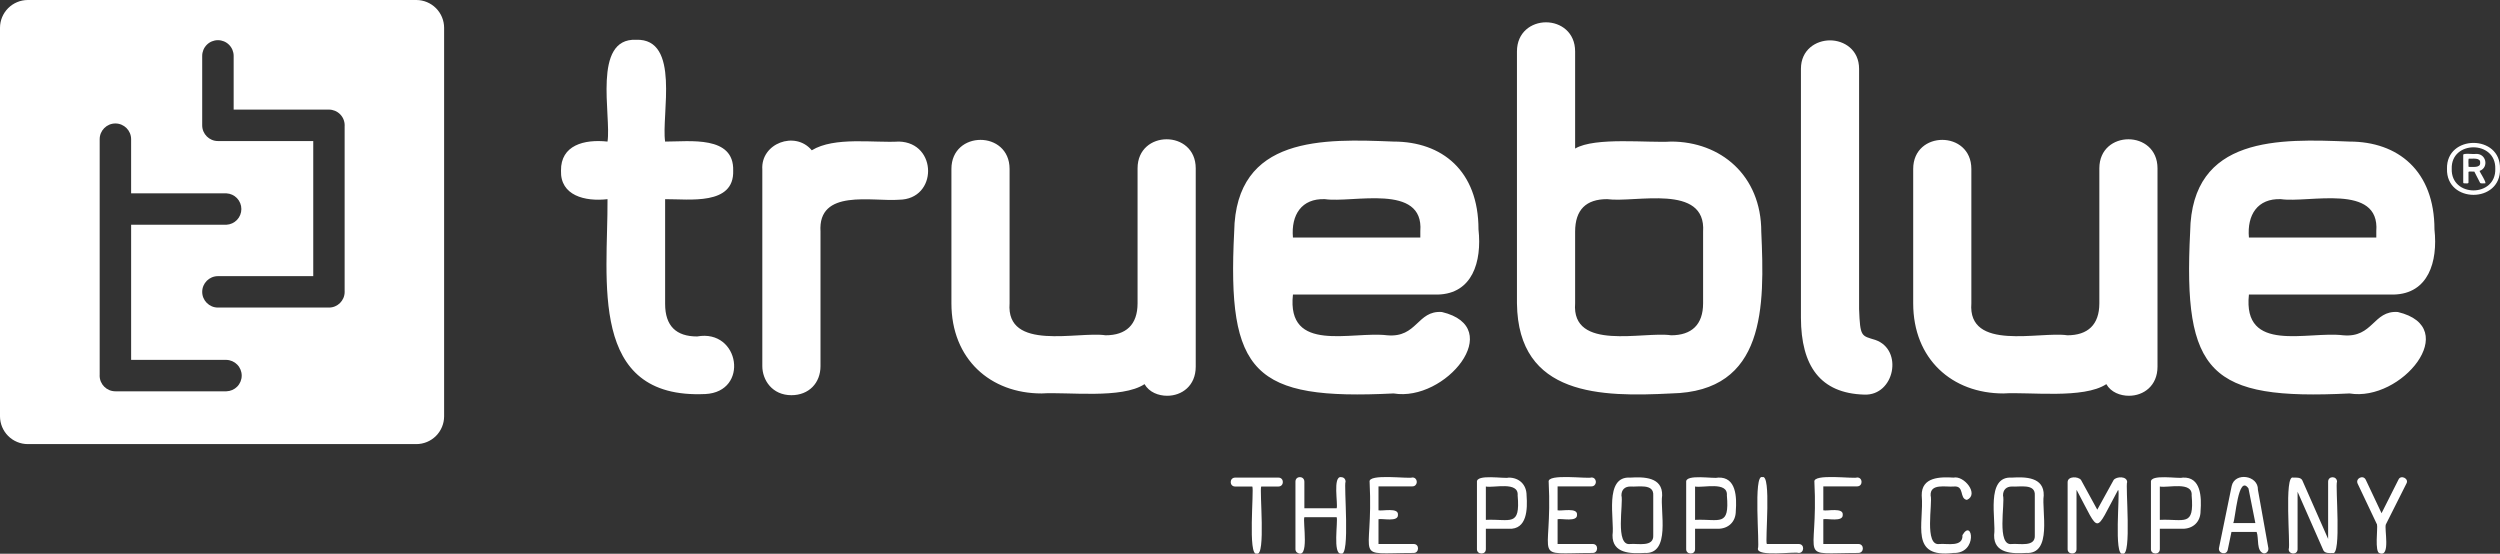
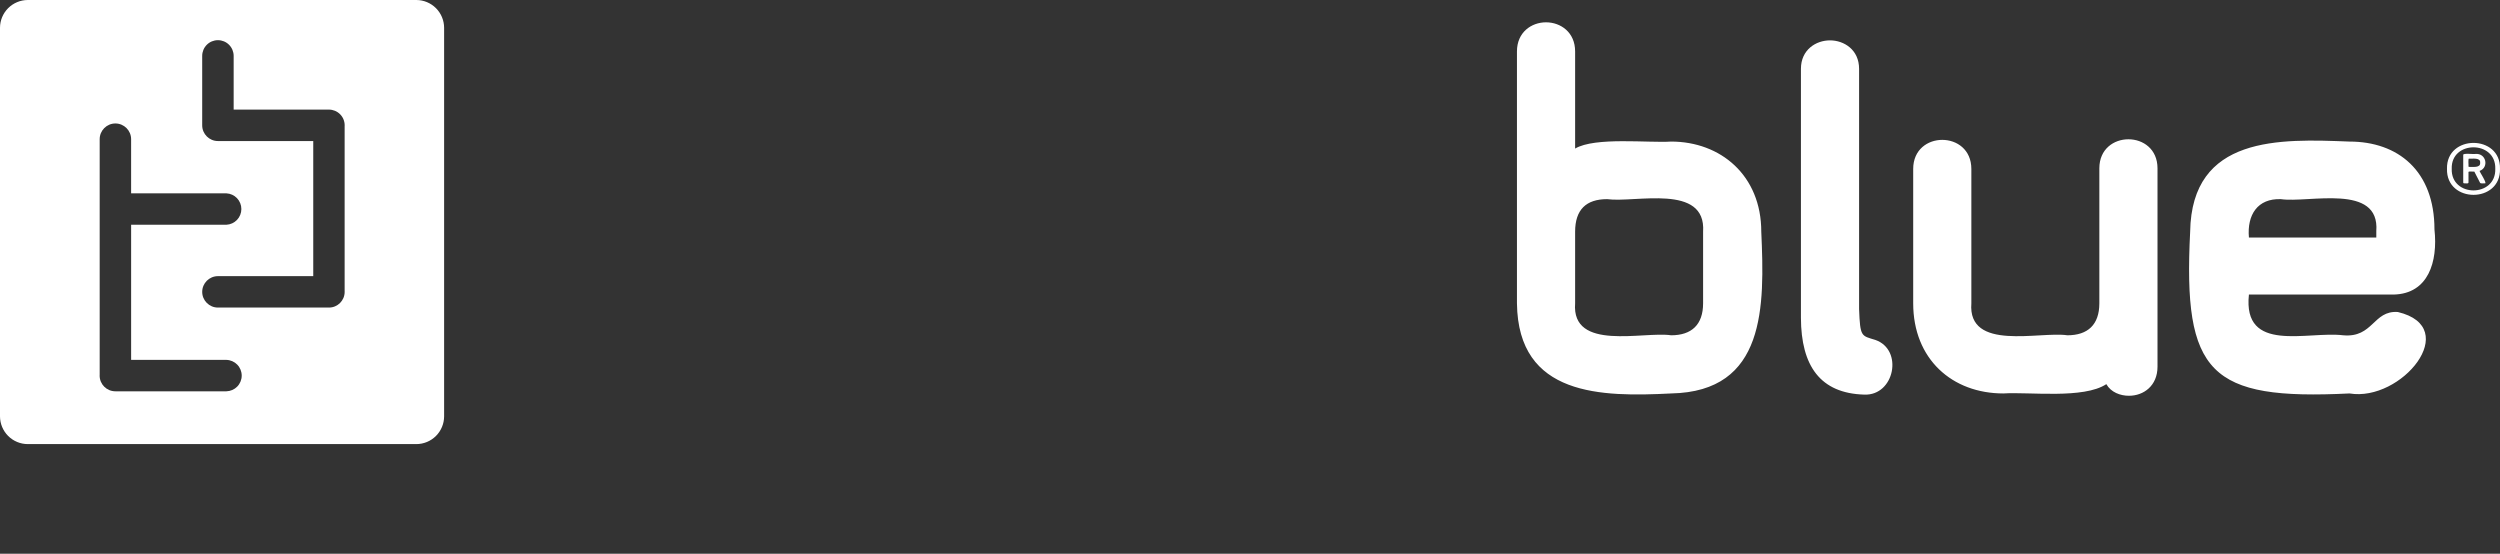
<svg xmlns="http://www.w3.org/2000/svg" id="b" width="650.004" height="143.967" viewBox="0 0 650.004 143.967">
  <rect x="0" y="0" width="650.004" height="143.967" fill="#333333" stroke="none" />
  <defs>
    <style>.h{fill:#fff;fill-rule:evenodd;}</style>
  </defs>
  <g id="c">
    <path id="d" class="h" d="M644.842,42.304c.139-1.39-1.994-.996-2.887-1.047-.313-.107-.073,1.873-.144,1.979,0,.077.036.155.145.155.912-.039,3.027.323,2.886-1.086ZM640.692,47.677c-.144,0-.248-.072-.248-.253v-7.141c-.144-.543,2.94-.135,3.134-.256,2.889-.28,3.604,3.557,1.119,4.407-.061.163,2.053,3.3,1.404,3.243-.292-.069-1.228.199-1.331-.253,0,0-1.444-2.815-1.444-2.815-.126.075-1.589-.166-1.514.144,0,0,0,2.67,0,2.67.038.449-.893.186-1.119.253ZM648.777,43.89c.238-7.446-11.569-7.452-11.323,0-.239,7.489,11.558,7.483,11.323,0ZM636.221,43.89c-.234-8.982,14.04-8.978,13.779,0,.264,9.024-14.016,9.034-13.779,0Z" />
-     <path id="e" class="h" d="M183.367,102.45c-30.549,1.409-25.283-29.706-25.411-50.668-5.904.682-12.31-.959-12.096-7.412-.082-6.605,5.984-8.219,12.096-7.558,1.027-6.695-4.016-26.951,7.414-26.468,11.64-.428,6.527,19.633,7.564,26.468,6.369.005,17.969-1.644,17.694,7.56.295,9.106-11.443,7.374-17.696,7.411v27.225c0,5.75,2.876,8.472,8.322,8.472,11.112-2.012,13.617,14.416,2.112,14.973v-.002ZM233.748,51.932c-6.871.54-21.163-2.982-20.415,8.32,0,0,0,34.936,0,34.936,0,4.393-3.026,7.563-7.564,7.563-4.992,0-7.564-3.934-7.564-7.563v-51.119c-.441-6.811,8.564-10.163,12.858-4.992,5.904-3.6,16.142-1.889,22.686-2.271,10.071.291,10.084,15.043,0,15.123v.003ZM303.478,102.901c-2.27,0-4.682-.906-5.899-3.024-5.897,3.905-20.015,1.986-26.766,2.42-13.307,0-23.443-8.921-23.443-23.443v-34.936c.012-10.065,15.11-10.071,15.123,0,0,0,0,34.936,0,34.936-.979,12.591,17.793,7.245,24.954,8.32,5.296,0,8.322-2.722,8.322-8.32v-35.096c.012-10.056,15.109-10.063,15.123,0,0,0,0,51.575,0,51.575,0,4.995-3.633,7.565-7.415,7.565v.002ZM369.287,60.102c.967-12.561-17.642-7.263-24.8-8.323-6.072-.228-8.841,4.092-8.32,9.987h33.12v-1.664ZM373.827,76.587h-37.66c-1.682,15.407,15.258,9.475,24.496,10.588,7.835.704,7.782-6.503,14.223-6.053,16.903,4.008.923,23.44-12.551,21.174-36.406,1.808-43.328-5.101-41.446-42.042.39-25.048,23.318-24.165,41.447-23.444,12.551-.001,22.074,7.558,22.074,22.838.926,8.467-1.627,16.726-10.584,16.936l.002.003Z" />
    <path id="f" class="h" d="M442.808,60.251c.84-12.648-17.707-7.462-24.954-8.473-5.446,0-8.32,2.725-8.32,8.473v18.6c-.977,12.597,17.795,7.246,24.959,8.323,5.289,0,8.315-2.722,8.315-8.32,0-.002,0-18.601,0-18.603ZM434.492,102.297c-18.047.915-39.802.797-40.082-23.444,0,.001,0-65.487,0-65.487,0-4.992,3.777-7.564,7.559-7.564s7.564,2.572,7.564,7.564v25.259c5.188-3.075,19.152-1.42,24.959-1.817,12.855,0,23.443,8.777,23.443,23.443.869,19.429,1.217,41.57-23.443,42.045h0ZM484.719,102.599c-11.444-.324-16.429-7.446-16.475-19.962,0,0,0-64.738,0-64.738,0-4.987,3.924-7.404,7.557-7.404s7.564,2.417,7.564,7.404v62.467c.277,7.31.569,6.89,4.236,8.018,7.337,2.56,4.977,14.532-2.882,14.215ZM553.54,102.901c-2.27,0-4.69-.906-5.892-3.024-5.904,3.903-20.017,1.986-26.773,2.42-13.312,0-23.442-8.921-23.442-23.443v-34.936c.009-10.069,15.11-10.067,15.122,0,0,0,0,34.936,0,34.936-.979,12.592,17.796,7.244,24.958,8.32,5.294,0,8.32-2.722,8.32-8.32v-35.096c.009-10.061,15.111-10.058,15.122,0,0,0,0,51.575,0,51.575,0,4.995-3.633,7.565-7.415,7.565v.002ZM617.842,60.102c.969-12.56-17.647-7.263-24.805-8.323-6.072-.228-8.834,4.093-8.314,9.987h33.119v-1.664ZM622.375,76.587h-37.652c-1.656,15.431,15.211,9.463,24.503,10.588,7.825.702,7.776-6.506,14.214-6.053,16.894,4.015.921,23.44-12.556,21.174-36.405,1.809-43.32-5.109-41.439-42.042.389-25.042,23.309-24.166,41.437-23.444,12.558-.001,22.083,7.558,22.083,22.838.926,8.47-1.628,16.726-10.59,16.936v.003Z" />
    <path class="h" d="M113.349,2.12c-1.352-1.353-3.185-2.115-5.098-2.12H7.213c-1.912.007-3.743.771-5.094,2.123C.768,3.475.006,5.307,0,7.218v101.036c.006,1.912.768,3.742,2.119,5.094,1.351,1.351,3.183,2.112,5.094,2.118h101.038c1.912-.003,3.745-.764,5.098-2.116,1.353-1.352,2.115-3.184,2.121-5.097V7.218c-.005-1.913-.768-3.746-2.12-5.098ZM61.684,100.508c-.744.763-1.757,1.205-2.823,1.231h-28.871c-2.252,0-4.084-1.826-4.084-4.083,0-.067.01-.135.01-.193v-61.276c0-2.252,1.834-4.086,4.086-4.086s4.089,1.834,4.089,4.086v14.081l24.782.002c1.047.053,2.034.506,2.756,1.265.722.76,1.125,1.768,1.125,2.816s-.403,2.056-1.125,2.815c-.722.76-1.709,1.213-2.756,1.266h-24.779v35.137h24.766c1.066.027,2.079.469,2.823,1.232.744.763,1.161,1.787,1.161,2.853s-.417,2.091-1.161,2.854ZM89.612,75.885c0,2.254-1.826,4.083-4.081,4.083h-28.868c-2.25,0-4.089-1.829-4.089-4.083s1.84-4.086,4.089-4.086h24.782v-35.127h-24.782c-2.25,0-4.092-1.834-4.092-4.083V14.534c0-1.084.431-2.125,1.198-2.892.767-.767,1.807-1.197,2.891-1.197s2.125.431,2.891,1.197c.767.767,1.198,1.807,1.198,2.892v13.962h24.779c1.082.003,2.119.434,2.885,1.199.765.765,1.196,1.802,1.199,2.885,0,.049-.005.098-.01.152v43.005c.007.049.01.098.01.147Z" />
-     <path id="g" class="h" d="M332.391,126.498h-4.472c-.495.803,1.235,18.332-1.15,17.432-2.399.95-.676-16.724-1.166-17.435h-4.463c-1.529.008-1.542-2.303.002-2.317,0,0,11.249,0,11.249,0,1.538-.005,1.538,2.307,0,2.317v.002ZM348.695,143.93c-2.236.331-.765-8.45-1.162-9.459h-8.395c-.474,1.044,1.471,11.584-2.001,9.112-.217-.223-.334-.536-.318-.846,0,0,0-17.498,0-17.498-.009-1.591,2.309-1.58,2.32,0,0,0,0,6.914,0,6.914h8.392c.401-1.003-1.067-8.41,1.161-8.101.565,0,1.158.386,1.158,1.187-.508.746,1.257,19.648-1.156,18.691ZM367.542,143.768c-16.371.013-10.357,2.527-11.442-18.465-.45-2.256,10.179-.742,11.109-1.156,1.34-.028,1.555,1.81.448,2.233-.142.057-.295.083-.448.079h-8.798v6.222c1.009.252,5.24-.8,5.059,1.161.131,1.971-4.045.897-5.059,1.156v6.443h9.132c1.599-.014,1.461,2.373,0,2.322l-.002.004ZM394.592,128.814c.305-3.76-6.261-1.894-8.266-2.318v8.668c6.39-.295,8.984,1.954,8.266-6.35ZM392.28,137.48h-5.954v5.289c.015,1.595-2.374,1.464-2.317,0,0,0,0-17.434,0-17.434-.246-2.175,7.257-.787,8.271-1.156,2.64,0,4.632,1.754,4.632,4.636.256,3.542.149,8.927-4.632,8.665h0ZM414.101,143.768c-16.371.014-10.357,2.525-11.442-18.465-.447-2.256,10.183-.742,11.114-1.156,1.337-.028,1.552,1.808.45,2.233-.142.057-.295.083-.448.079h-8.798v6.222c1.01.251,5.232-.797,5.052,1.161.124,1.969-4.035.897-5.052,1.156v6.443h9.125c1.596-.014,1.46,2.373,0,2.322l-.002.004ZM429.847,128.814c.208-3.2-4.043-2.153-5.957-2.318-1.39,0-2.316.799-2.316,2.318.575,2.032-1.757,13.275,2.319,12.628,1.914-.183,6.16.899,5.954-2.311,0,0,0-10.319,0-10.319v.002ZM427.528,143.768c-3.449.198-8.355.209-8.27-4.637.569-3.92-2.31-15.424,4.636-14.952,3.464-.211,8.392-.181,8.265,4.635-.592,3.929,2.354,15.411-4.63,14.953h0ZM448.992,128.814c.302-3.759-6.264-1.895-8.271-2.318v8.668c6.388-.295,8.99,1.954,8.271-6.35ZM446.675,137.48h-5.954v5.289c.017,1.597-2.364,1.461-2.312,0,0,0,0-17.434,0-17.434-.246-2.174,7.252-.787,8.266-1.156,4.781-.259,4.902,5.128,4.636,8.671,0,2.881-1.987,4.63-4.636,4.63h0ZM467.644,143.768c-1.028-.422-10.911,1.114-10.584-1.161.508-.744-1.257-19.513,1.155-18.554,2.393-.929.671,16.675,1.161,17.39h8.268c1.647-.023,1.483,2.399,0,2.322v.004ZM483.182,143.768c-16.364.014-10.352,2.523-11.437-18.465-.445-2.259,10.182-.74,11.117-1.156,1.528-.011,1.534,2.302,0,2.313,0,0-8.797,0-8.797,0v6.222c1.011.251,5.227-.797,5.051,1.161.122,1.969-4.033.898-5.051,1.156v6.443h9.117c1.549-.004,1.556,2.308,0,2.322v.004ZM507.92,143.768c-11.546,1.433-7.606-7.557-8.271-14.956-.085-4.833,4.825-4.84,8.275-4.632,2.743-.613,6.728,4.363,3.478,5.793-2.064-.315-.508-3.797-3.482-3.475-1.917.179-6.117-.893-5.953,2.318.575,2.03-1.758,13.275,2.319,12.628,1.916-.184,6.158.9,5.954-2.311,2.618-4.526,4.046,4.822-2.319,4.637h0ZM529.052,128.814c.217-3.201-4.037-2.153-5.95-2.318-1.39,0-2.316.799-2.316,2.318.575,2.029-1.755,13.274,2.315,12.628,1.914-.183,6.166.9,5.95-2.311,0,0,0-10.319,0-10.319v.002ZM526.74,143.768c-3.451.198-8.356.21-8.266-4.637.571-3.916-2.313-15.423,4.628-14.952,3.463-.211,8.391-.181,8.268,4.635-.59,3.928,2.349,15.41-4.63,14.953ZM551.909,143.93c-2.362.92-.682-15.784-1.157-16.509h-.066c-6.231,11.445-4.528,11.605-10.723.031h-.066v15.316c.02,1.596-2.364,1.461-2.312,0,0,0,0-17.434,0-17.434.041-1.567,2.72-1.498,3.473-.558,0,0,4.236,7.74,4.236,7.74l4.267-7.74c.761-.931,3.458-1.019,3.504.557-.507.714,1.255,19.573-1.156,18.596h0ZM569.833,128.814c.3-3.759-6.267-1.895-8.274-2.318v8.668c6.387-.295,8.995,1.955,8.274-6.35ZM567.514,137.48h-5.955v5.289c.019,1.597-2.37,1.463-2.311,0,0,0,0-17.434,0-17.434-.243-2.174,7.252-.788,8.266-1.156,4.776-.259,4.903,5.129,4.635,8.671,0,2.881-1.99,4.63-4.635,4.63h0ZM584.61,126.993c-2.711-3.85-3.388,8.052-3.965,8.999h5.752l-1.787-8.999ZM588.614,143.894c-2.057-.545-1.239-3.916-1.885-5.586h-6.548l-.962,4.632c-.307,1.534-2.536.979-2.279-.467,1.083-5.356,3.299-16.109,3.299-16.109.819-3.694,6.936-2.793,6.821.955,0,0,2.717,15.191,2.717,15.191.103.76-.451,1.41-1.164,1.385ZM606.472,143.798c-.74.025-1.967.099-2.384-.696,0,0-6.714-15.25-6.714-15.25v14.916c.007.154-.018.307-.073.45-.414,1.161-2.314.794-2.233-.45.501-.728-1.245-19.507,1.155-18.59.731-.007,1.977-.115,2.377.697,0,0,6.718,15.246,6.718,15.246v-14.885c0-.762.562-1.153,1.156-1.153.562,0,1.156.391,1.156,1.156-.499.748,1.244,19.456-1.156,18.559h0ZM625.649,125.77l-5.324,10.585c-.447,1.083,1.281,8.576-1.604,7.492-1.383-.239-.442-6.632-.702-7.494,0,0-5.036-10.622-5.036-10.622-.61-1.346,1.46-2.378,2.119-.985,0,0,4.102,8.693,4.102,8.693l4.401-8.738c.596-1.359,2.862-.242,2.045,1.065" />
  </g>
</svg>